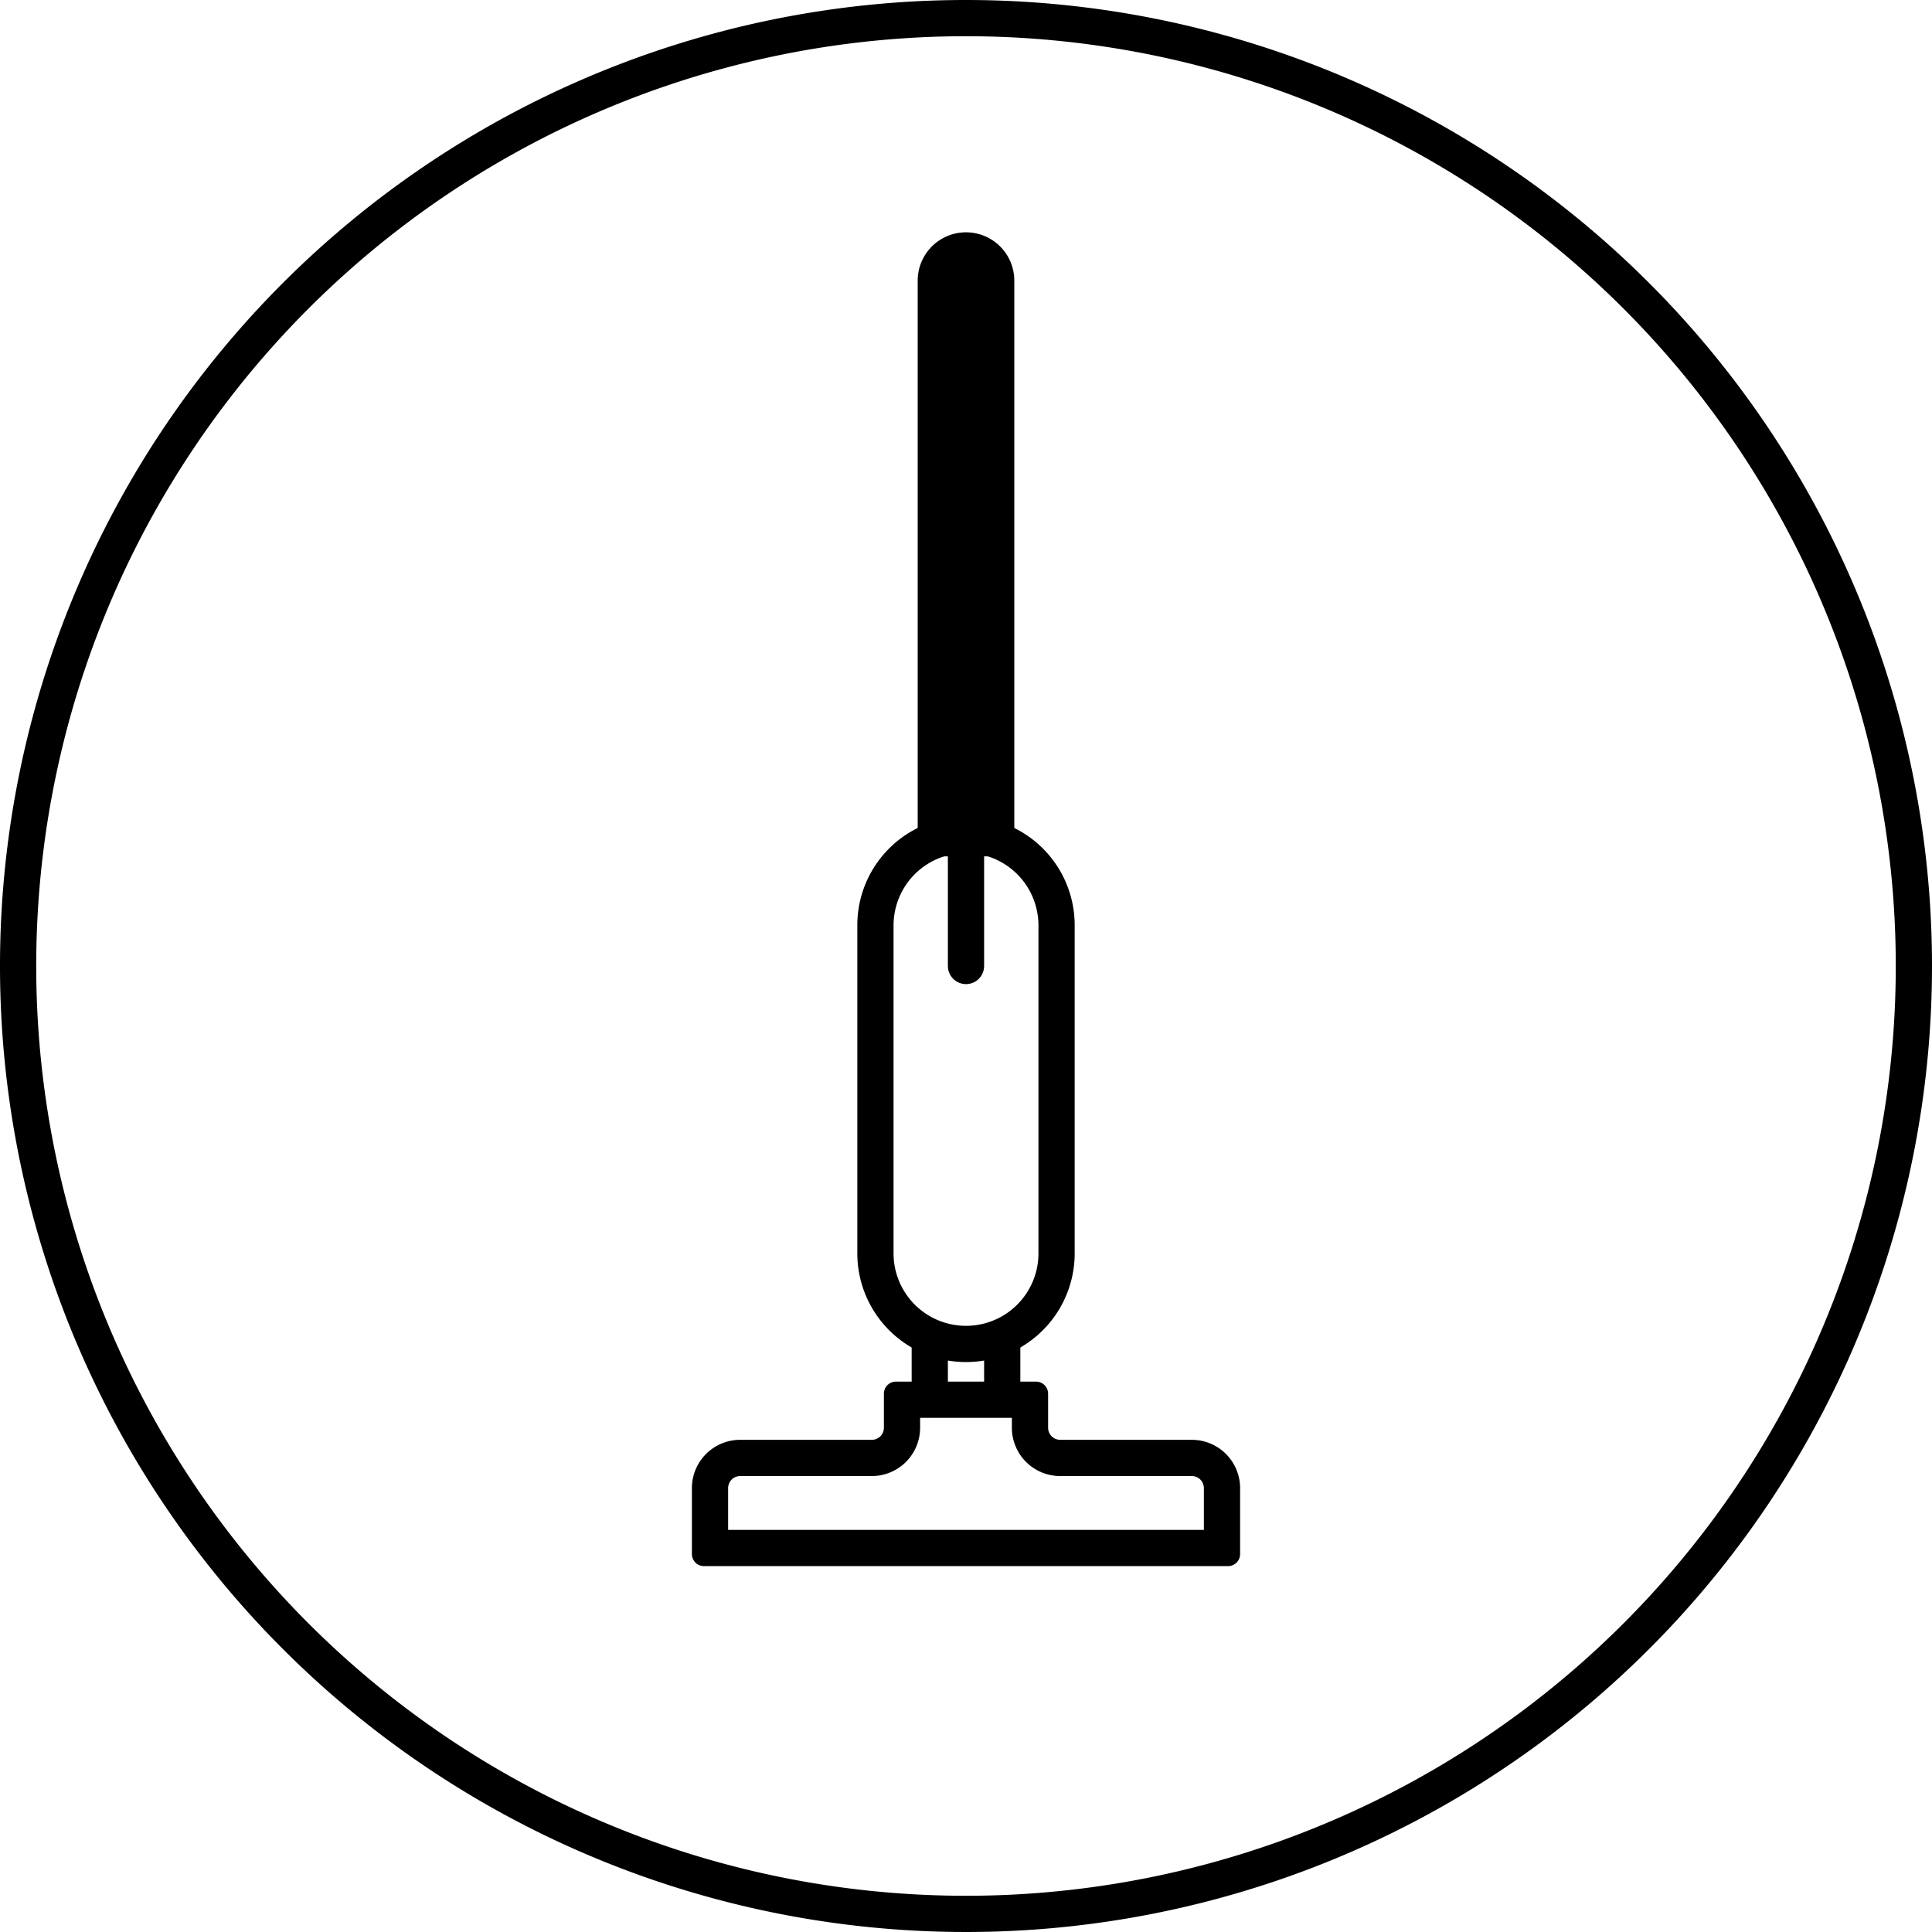
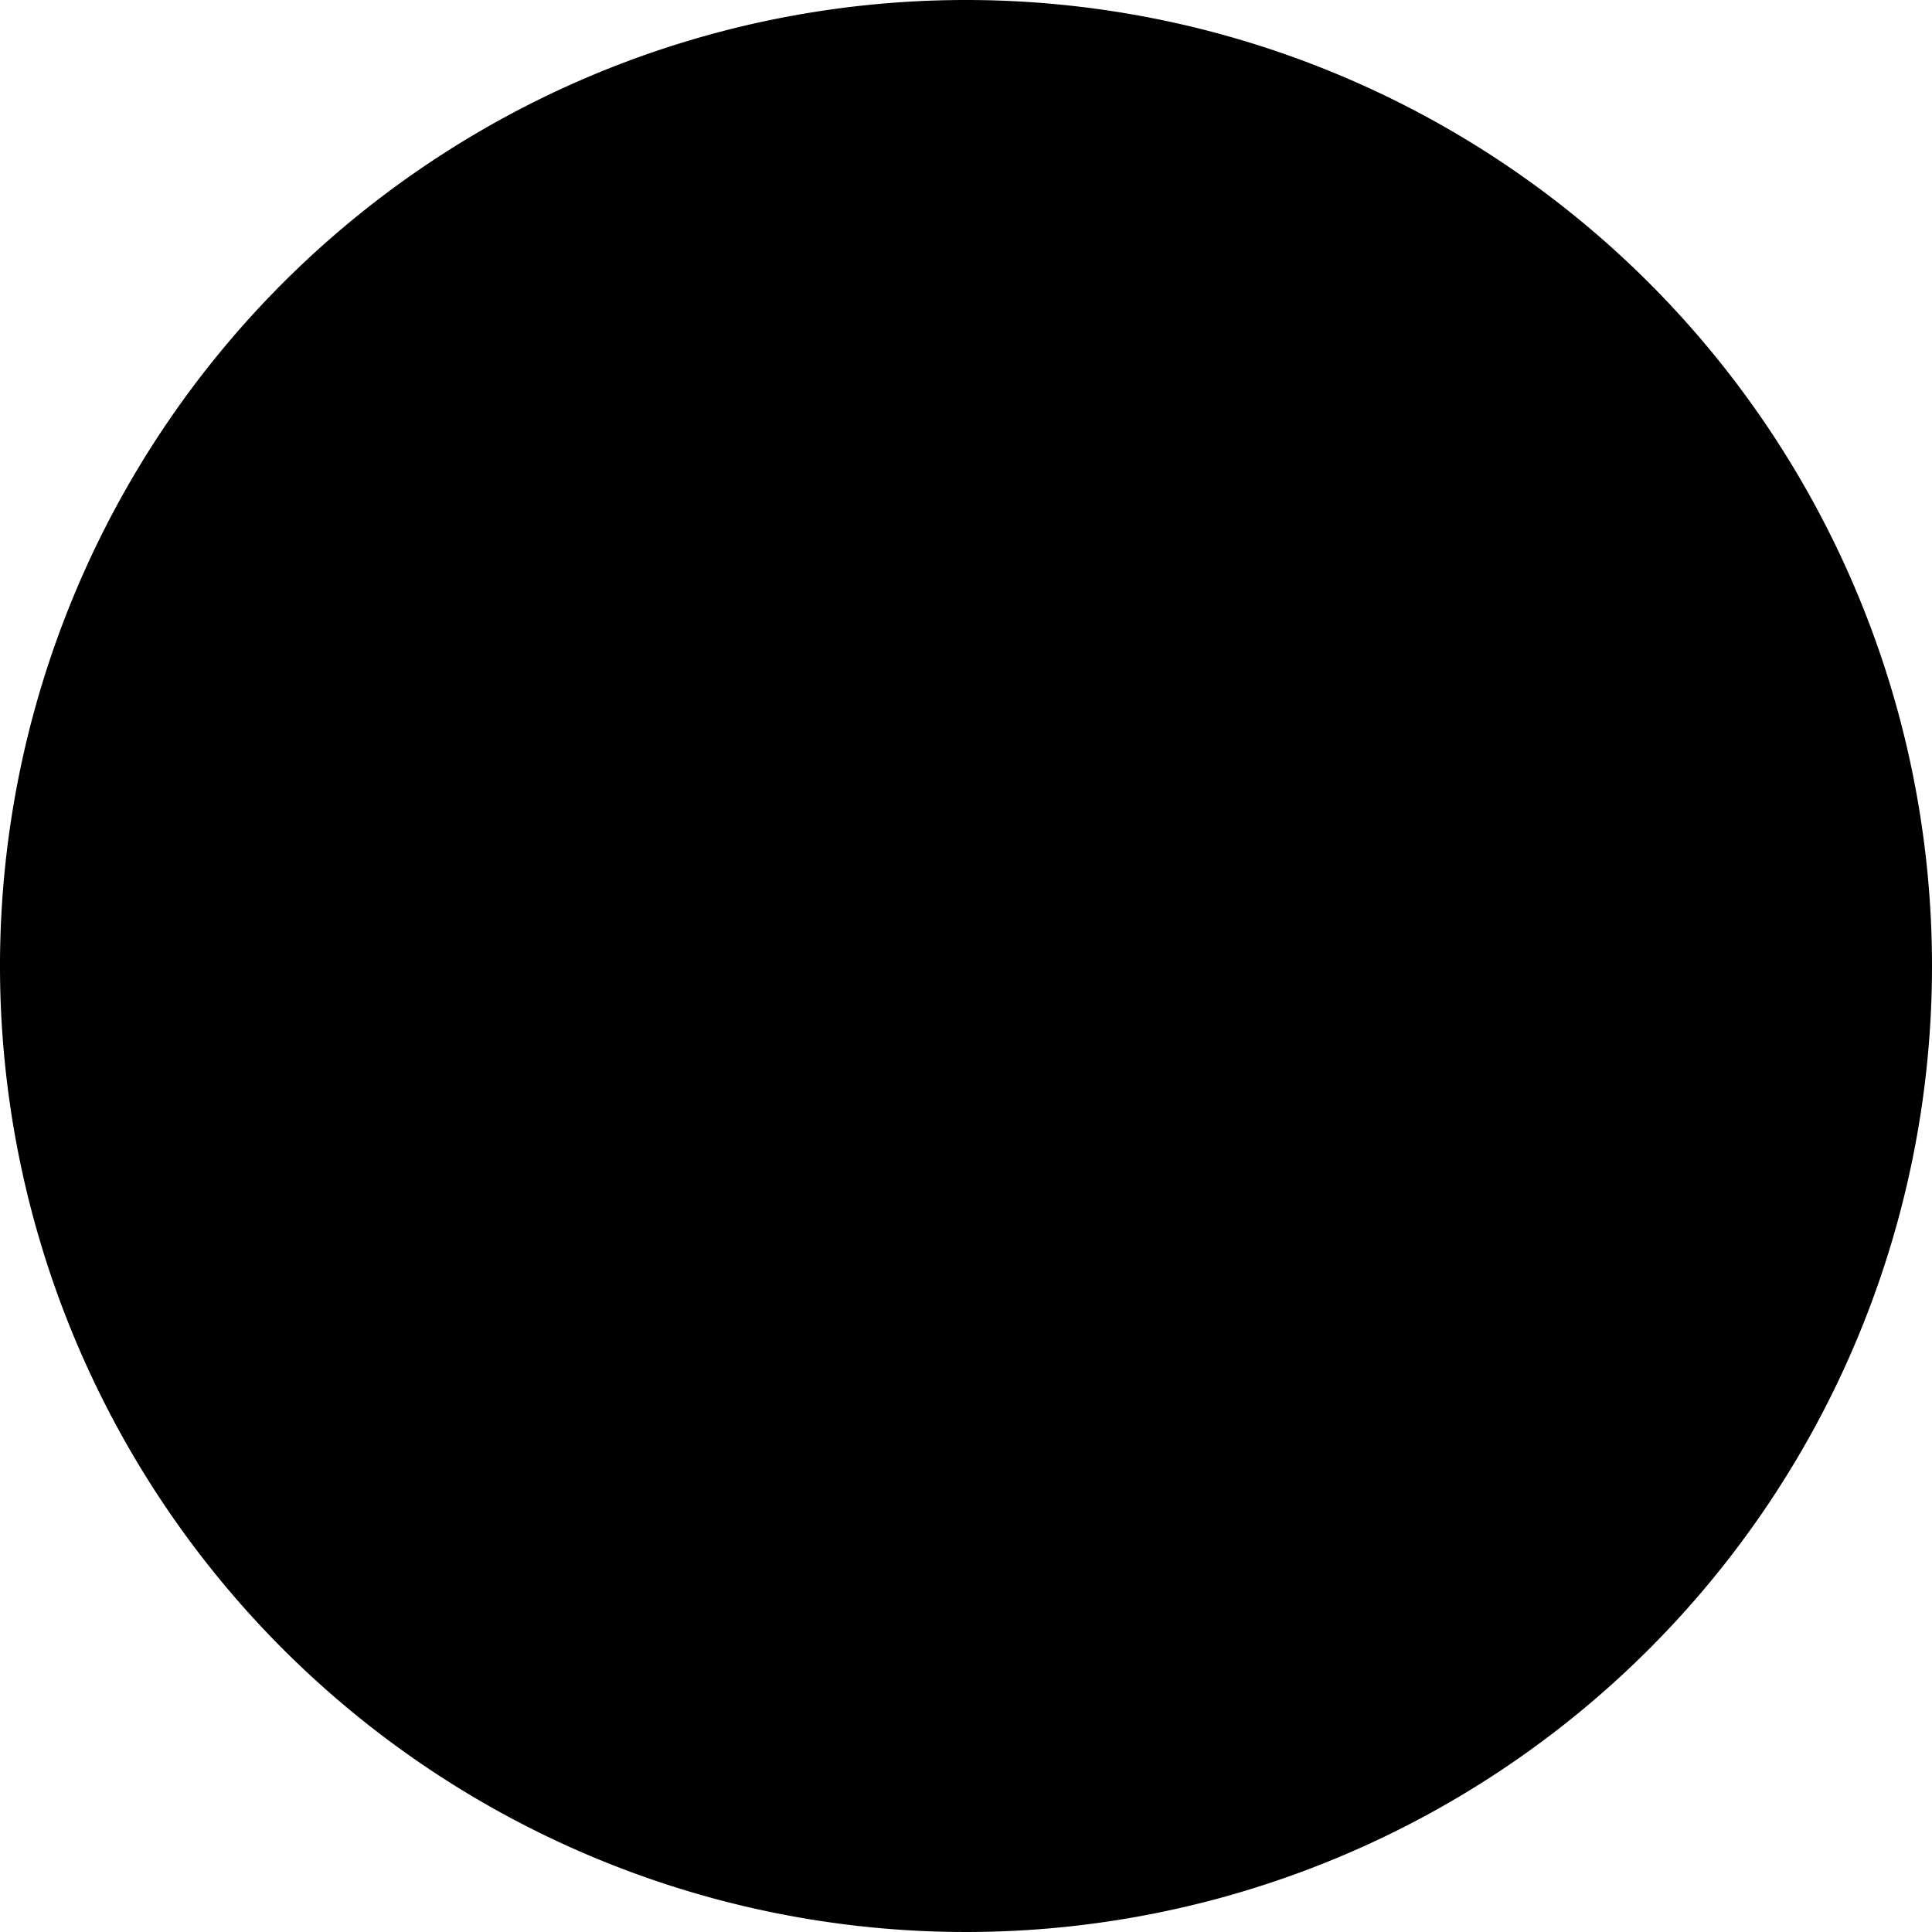
<svg xmlns="http://www.w3.org/2000/svg" id="Layer_1" data-name="Layer 1" viewBox="0 0 80 80">
  <defs>
    <style>.cls-1,.cls-2{fill:none;}.cls-2,.cls-3{stroke:#000;stroke-linecap:round;stroke-miterlimit:10;stroke-width:1.5px;}</style>
  </defs>
  <title>Stick_02_B</title>
  <circle class="cls-1" cx="40" cy="40" r="39.25" />
-   <path d="M40,1.5A38.5,38.5,0,1,1,1.5,40,38.5,38.5,0,0,1,40,1.5M40,0A40,40,0,1,0,80,40,40,40,0,0,0,40,0Z" />
+   <path d="M40,1.5M40,0A40,40,0,1,0,80,40,40,40,0,0,0,40,0Z" />
  <path d="M41.9,58.71v.41a2,2,0,0,0,2,2h5.45a.5.5,0,0,1,.5.5v1.73H30.15V61.62a.5.5,0,0,1,.5-.5H36.1a2,2,0,0,0,2-2v-.41h3.8m1-1.5H37.1a.5.5,0,0,0-.5.5v1.41a.5.5,0,0,1-.5.5H30.65a2,2,0,0,0-2,2v2.73a.5.5,0,0,0,.5.5h21.7a.5.5,0,0,0,.5-.5V61.62a2,2,0,0,0-2-2H43.9a.5.5,0,0,1-.5-.5V57.71A.5.5,0,0,0,42.9,57.21Z" />
  <path d="M40,35.32a3,3,0,0,1,3,3V51.9a3,3,0,1,1-6,0V38.32a3,3,0,0,1,3-3m0-1.5a4.49,4.49,0,0,0-4.5,4.5V51.9a4.5,4.5,0,1,0,9,0V38.32A4.49,4.49,0,0,0,40,33.82Z" />
-   <path d="M42,35.46H38V11.62a2,2,0,0,1,2-2h0a2,2,0,0,1,2,2Z" />
  <line class="cls-2" x1="40" y1="33.92" x2="40" y2="40" />
-   <line class="cls-3" x1="38.5" y1="57.79" x2="38.5" y2="55.57" />
-   <line class="cls-3" x1="41.5" y1="57.79" x2="41.5" y2="55.57" />
</svg>